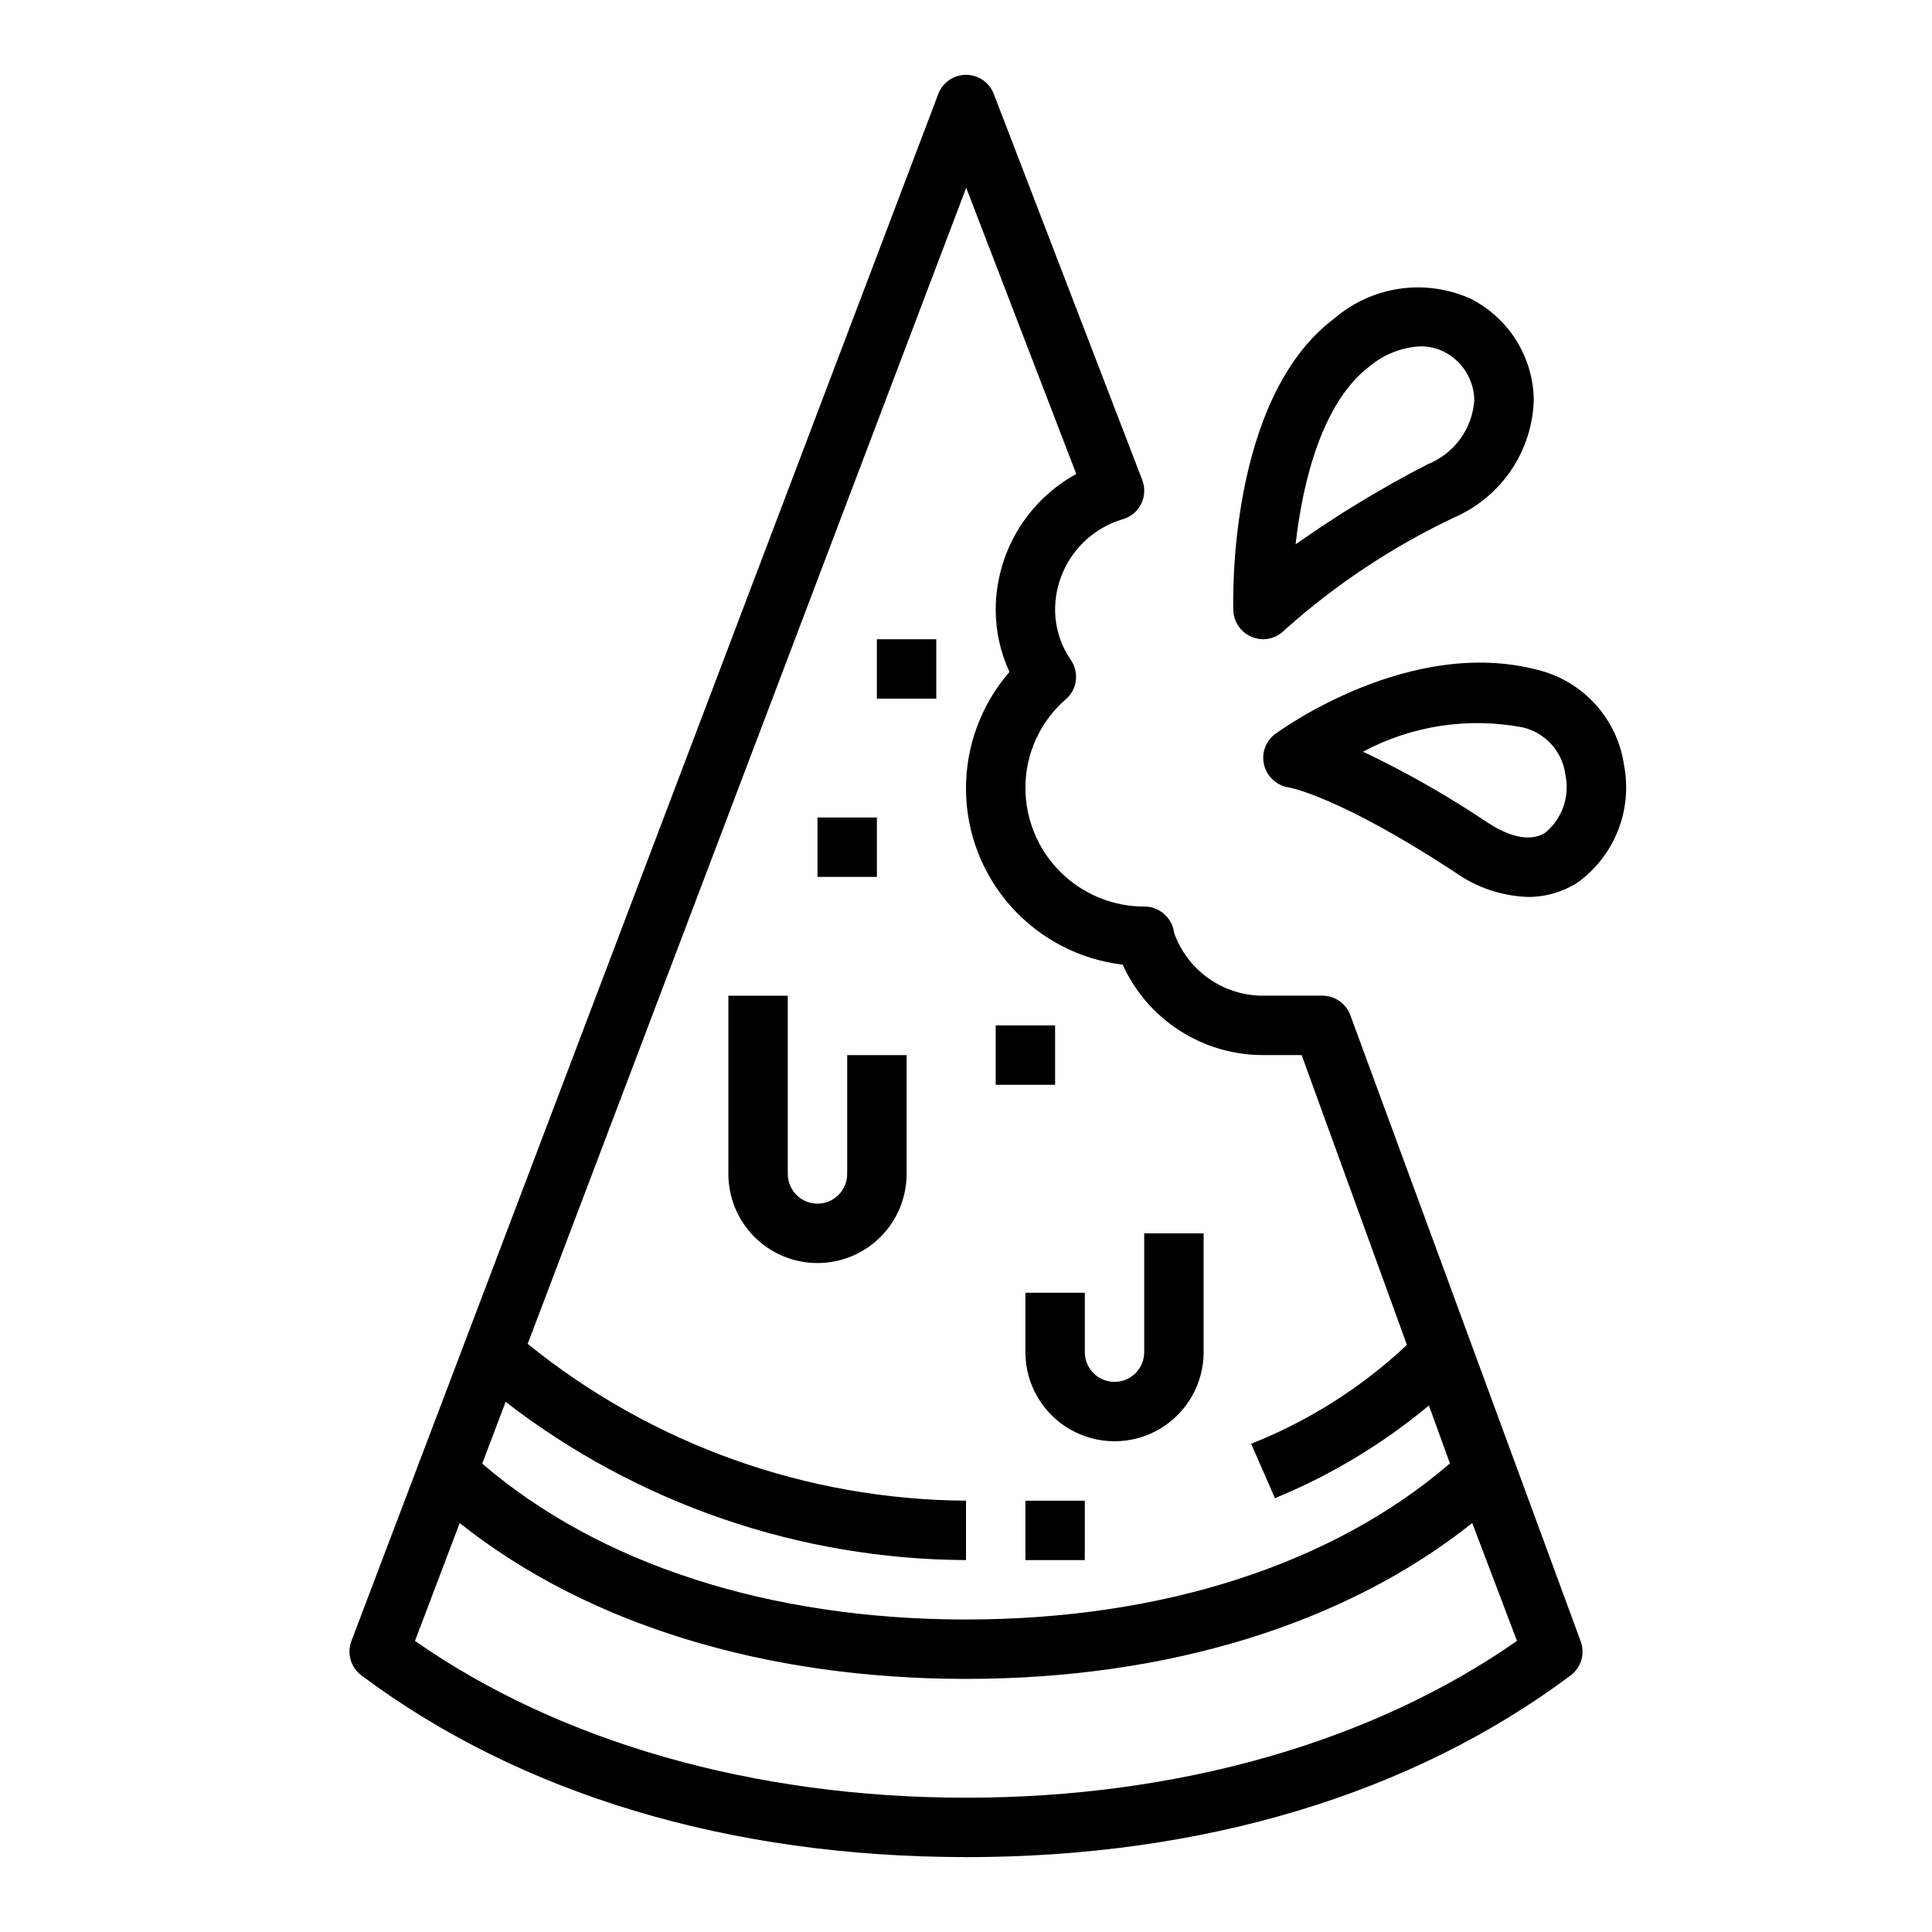
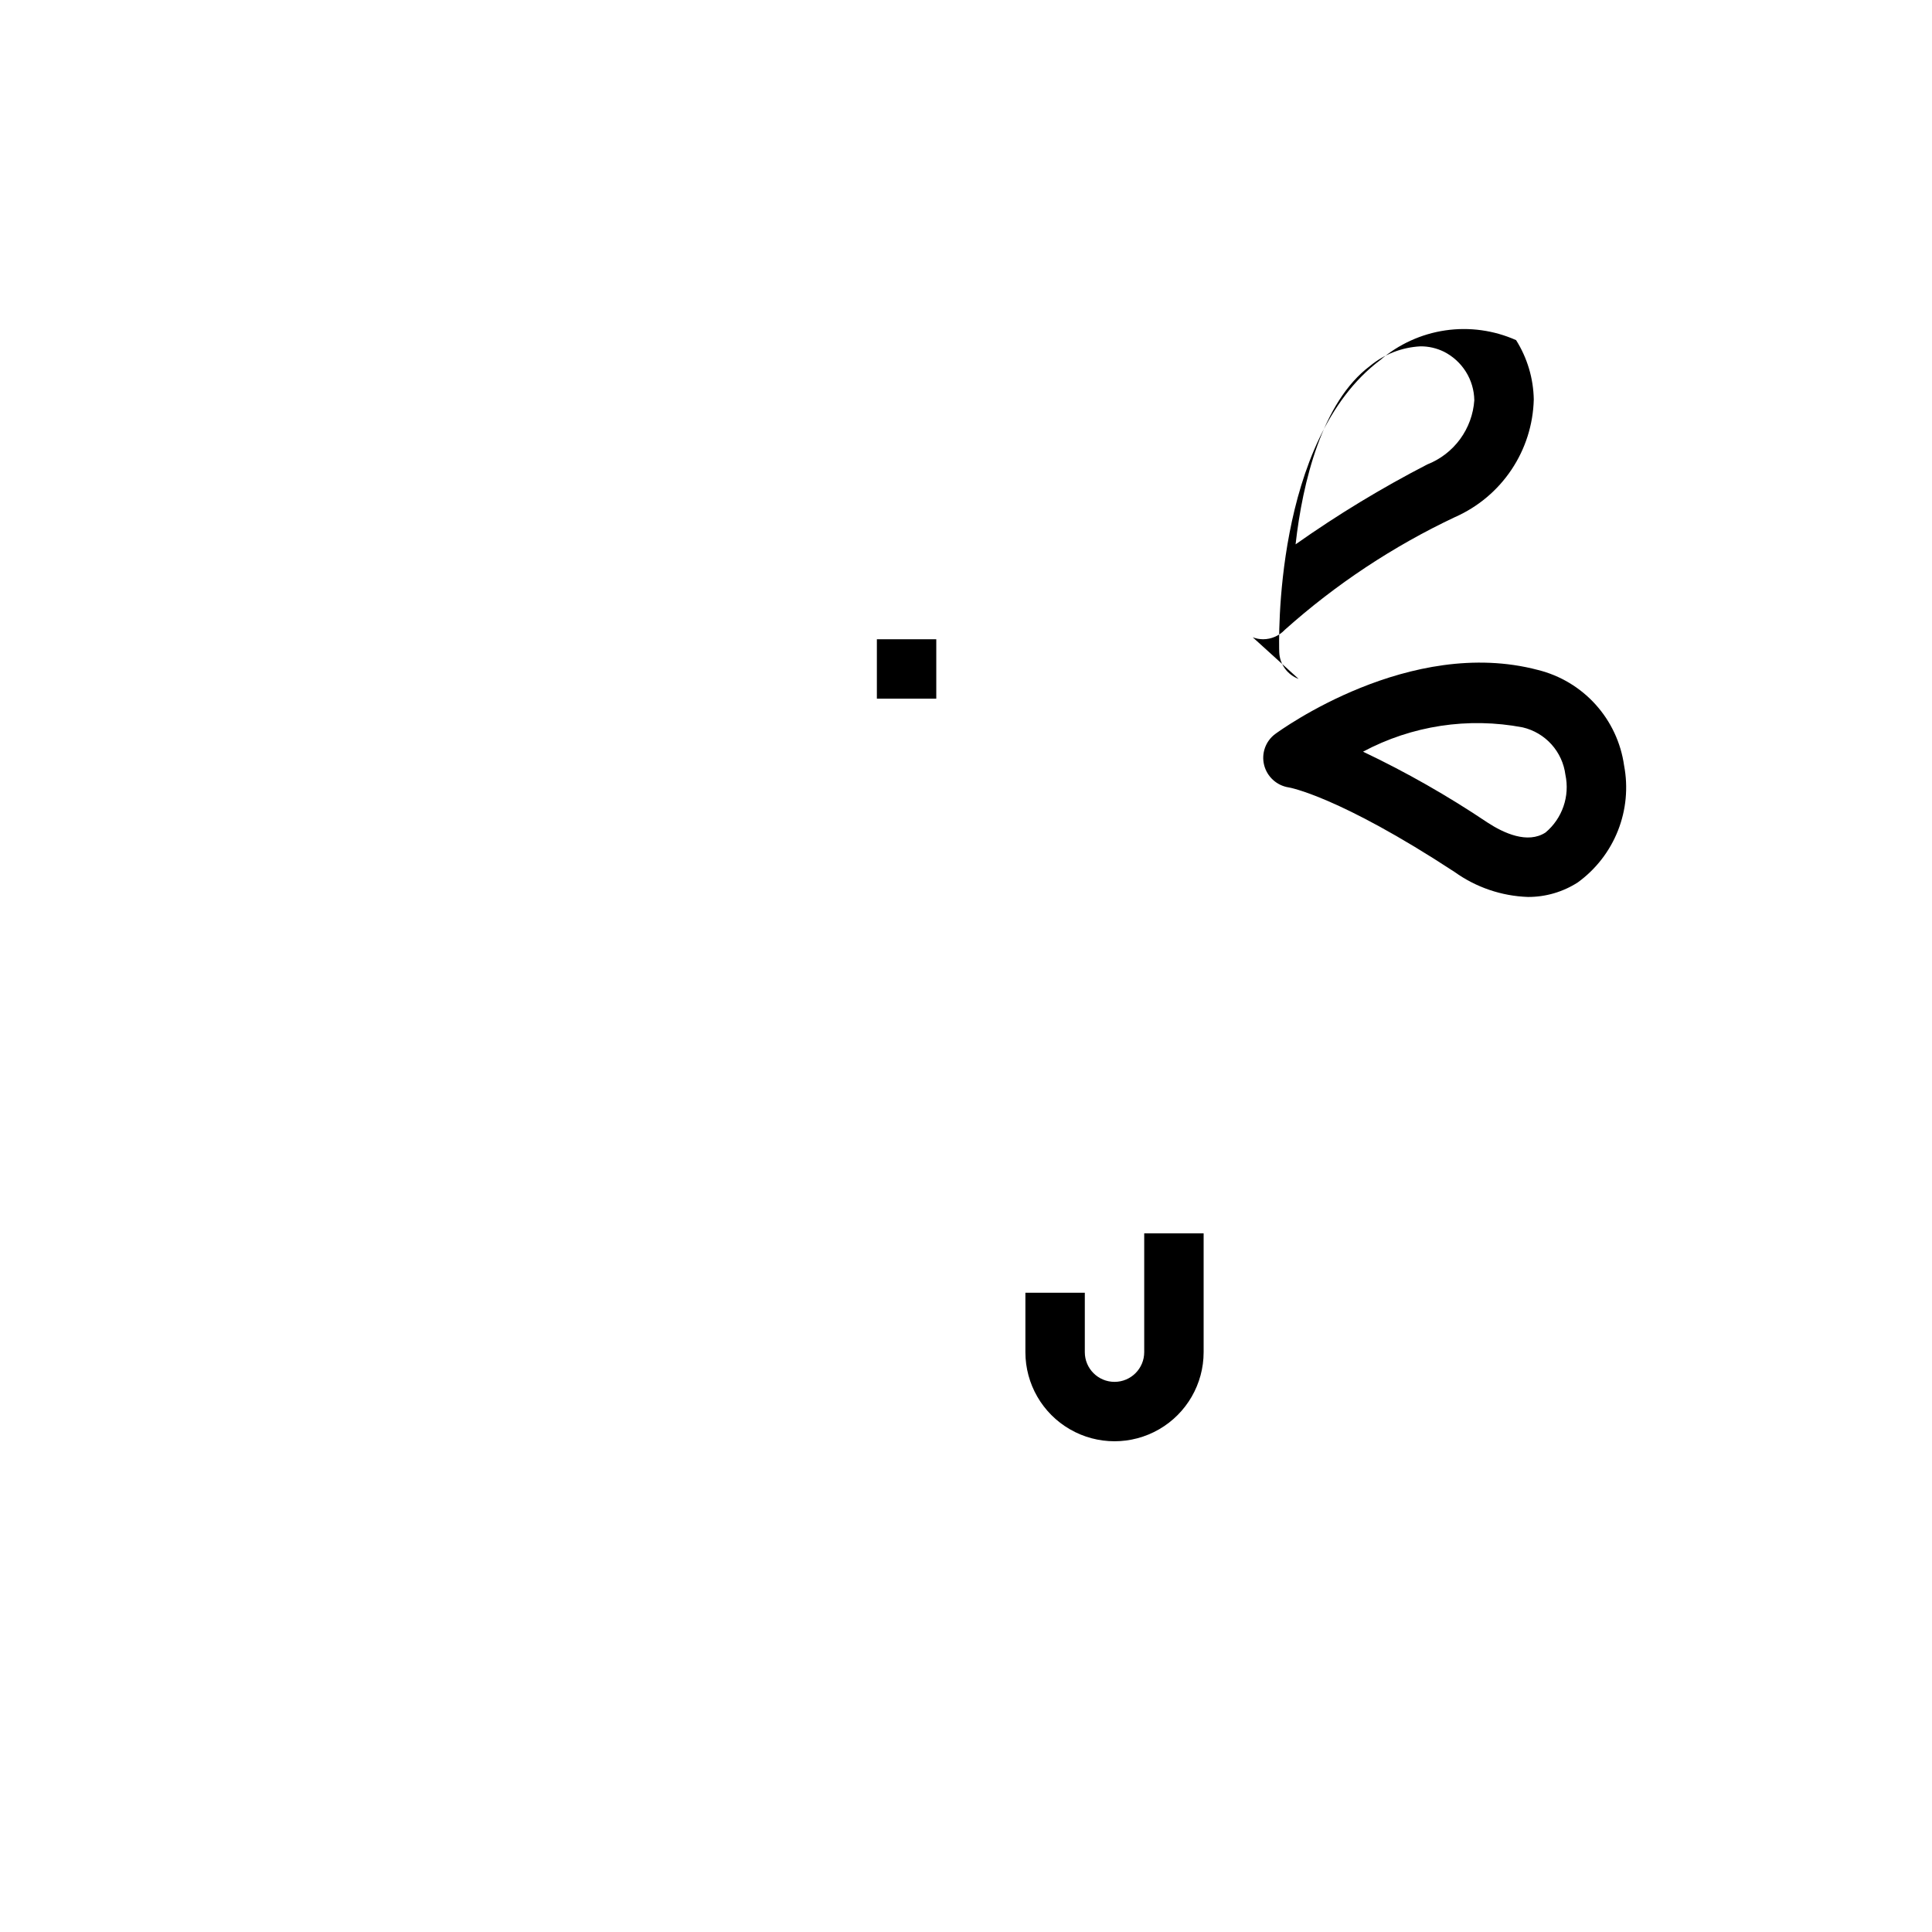
<svg xmlns="http://www.w3.org/2000/svg" fill="#000000" width="800px" height="800px" version="1.1" viewBox="144 144 512 512">
  <g>
-     <path d="m400 636.16c62.684 0 118.08-16.648 160.23-48.152 2.812-2.106 3.891-5.816 2.644-9.102l-61.016-165.85c-1.129-3.113-4.082-5.184-7.394-5.188h-15.742c-5.164 0.004-10.203-1.594-14.422-4.574-4.223-2.977-7.414-7.191-9.141-12.059-0.465-3.781-3.535-6.703-7.336-6.984-0.195-0.027-0.395-0.027-0.59 0-8.352 0-16.359-3.316-22.266-9.223s-9.223-13.914-9.223-22.266c0-9.027 3.93-17.609 10.77-23.504 2.981-2.637 3.523-7.082 1.266-10.359-2.707-3.934-4.156-8.594-4.164-13.367 0.016-5.356 1.75-10.566 4.945-14.863 3.195-4.297 7.684-7.457 12.809-9.012 2.164-0.57 3.984-2.035 5.004-4.027 1.02-1.992 1.145-4.324 0.34-6.414l-39.359-102.34c-1.172-3.039-4.094-5.047-7.352-5.047-3.269 0.008-6.191 2.031-7.348 5.086l-155.53 409.98c-1.246 3.285-0.168 6.996 2.644 9.102 42.148 31.504 97.543 48.152 160.23 48.152zm0.055-442.41 29.172 75.855v-0.004c-6.445 3.535-11.824 8.73-15.582 15.051-3.754 6.316-5.75 13.527-5.773 20.879-0.004 5.711 1.242 11.352 3.652 16.531-7.516 8.652-11.613 19.75-11.527 31.207 0.086 11.461 4.352 22.496 11.996 31.031 7.644 8.539 18.145 13.992 29.523 15.34 3.242 7.148 8.477 13.207 15.074 17.461 6.598 4.25 14.281 6.512 22.129 6.508h10.234l27.898 76.801c-11.984 11.262-25.992 20.152-41.281 26.199l6.297 14.422c14.773-6.066 28.535-14.348 40.809-24.562l5.574 15.344c-30.898 26.629-76.09 41.367-128.25 41.367s-97.289-14.719-128.2-41.312l6.203-16.359h-0.004c34.961 26.988 77.832 41.719 122 41.926v-15.742c-42.312-0.281-83.27-14.93-116.16-41.551zm-134.23 353.87c33.559 26.711 80.68 41.305 134.17 41.305s100.61-14.594 134.17-41.305l11.848 31.234c-38.395 26.84-89.973 41.559-146.02 41.559s-107.62-14.719-146.02-41.555z" />
-     <path d="m415.74 541.7h15.742v15.742h-15.742z" />
    <path d="m481.91 338.54c-2.531 1.902-3.676 5.137-2.902 8.211 0.785 3.094 3.34 5.422 6.492 5.918 0.125 0 13.234 2.266 44.004 22.426 5.68 4.07 12.434 6.367 19.414 6.606 4.688 0.02 9.277-1.32 13.215-3.856 4.777-3.469 8.465-8.223 10.637-13.711 2.172-5.488 2.738-11.477 1.629-17.273-0.848-6.016-3.477-11.637-7.543-16.148s-9.391-7.703-15.285-9.168c-33.977-8.969-68.211 15.934-69.66 16.996zm76.941 10.793c0.594 2.785 0.414 5.684-0.516 8.379-0.93 2.695-2.574 5.086-4.758 6.914-4.723 3.062-11.02 0.211-15.445-2.691-10.496-7.047-21.496-13.309-32.914-18.734 12.961-6.918 27.898-9.188 42.328-6.434 2.941 0.691 5.602 2.266 7.621 4.512 2.019 2.246 3.305 5.055 3.684 8.055z" />
-     <path d="m475.99 312.89c0.871 0.332 1.797 0.512 2.731 0.52 2.191-0.004 4.281-0.914 5.777-2.512 13.516-12.078 28.703-22.137 45.098-29.867 6.074-2.68 11.262-7.035 14.957-12.551 3.695-5.516 5.746-11.969 5.914-18.605-0.094-5.574-1.715-11.016-4.684-15.734s-7.176-8.535-12.164-11.031c-5.883-2.621-12.395-3.516-18.77-2.582-6.375 0.938-12.352 3.664-17.234 7.863-28.34 21.254-26.844 75.129-26.766 77.414 0.121 3.184 2.148 5.984 5.141 7.086zm31.07-71.902c3.785-3.129 8.477-4.953 13.383-5.203 2.152-0.012 4.277 0.477 6.211 1.422 2.387 1.207 4.402 3.047 5.82 5.312 1.422 2.269 2.191 4.883 2.231 7.559-0.258 3.723-1.566 7.297-3.773 10.309-2.207 3.008-5.223 5.332-8.695 6.695-12.105 6.246-23.766 13.32-34.895 21.176 1.84-16.426 7.004-37.723 19.719-47.27z" />
+     <path d="m475.99 312.89c0.871 0.332 1.797 0.512 2.731 0.52 2.191-0.004 4.281-0.914 5.777-2.512 13.516-12.078 28.703-22.137 45.098-29.867 6.074-2.68 11.262-7.035 14.957-12.551 3.695-5.516 5.746-11.969 5.914-18.605-0.094-5.574-1.715-11.016-4.684-15.734c-5.883-2.621-12.395-3.516-18.77-2.582-6.375 0.938-12.352 3.664-17.234 7.863-28.34 21.254-26.844 75.129-26.766 77.414 0.121 3.184 2.148 5.984 5.141 7.086zm31.07-71.902c3.785-3.129 8.477-4.953 13.383-5.203 2.152-0.012 4.277 0.477 6.211 1.422 2.387 1.207 4.402 3.047 5.82 5.312 1.422 2.269 2.191 4.883 2.231 7.559-0.258 3.723-1.566 7.297-3.773 10.309-2.207 3.008-5.223 5.332-8.695 6.695-12.105 6.246-23.766 13.32-34.895 21.176 1.84-16.426 7.004-37.723 19.719-47.27z" />
    <path d="m376.38 313.41h15.742v15.742h-15.742z" />
-     <path d="m360.64 360.64h15.742v15.742h-15.742z" />
-     <path d="m407.87 415.74h15.742v15.742h-15.742z" />
-     <path d="m360.64 478.72c6.266 0 12.273-2.488 16.699-6.918 4.43-4.43 6.918-10.434 6.918-16.699v-31.488h-15.742v31.488c0 4.348-3.527 7.875-7.875 7.875-4.348 0-7.871-3.527-7.871-7.875v-47.23h-15.742v47.23c0 6.266 2.488 12.27 6.914 16.699 4.43 4.43 10.438 6.918 16.699 6.918z" />
    <path d="m415.74 486.59v15.746c0 8.438 4.5 16.23 11.809 20.449 7.309 4.219 16.309 4.219 23.617 0 7.305-4.219 11.809-12.012 11.809-20.449v-31.488h-15.746v31.488c0 4.348-3.523 7.871-7.871 7.871s-7.871-3.523-7.871-7.871v-15.746z" />
  </g>
</svg>